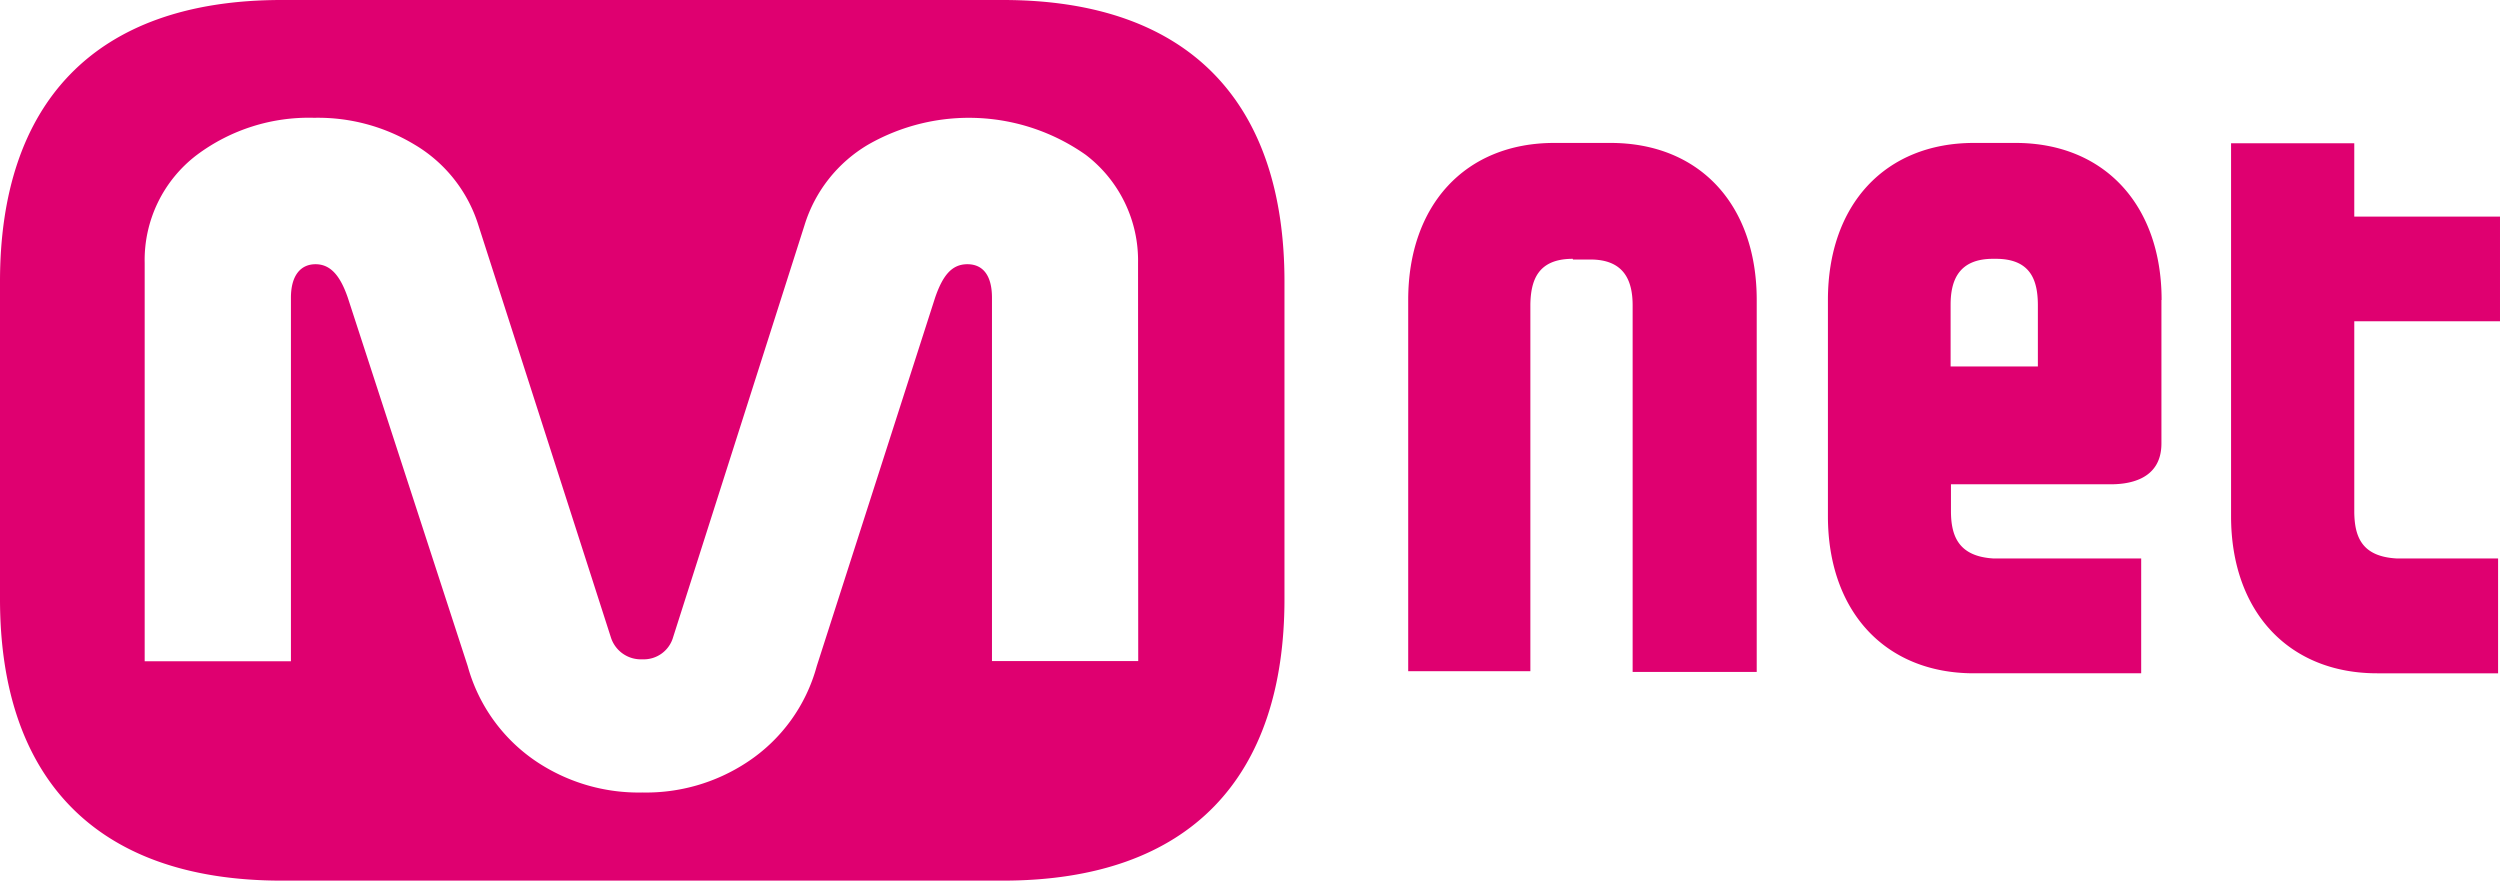
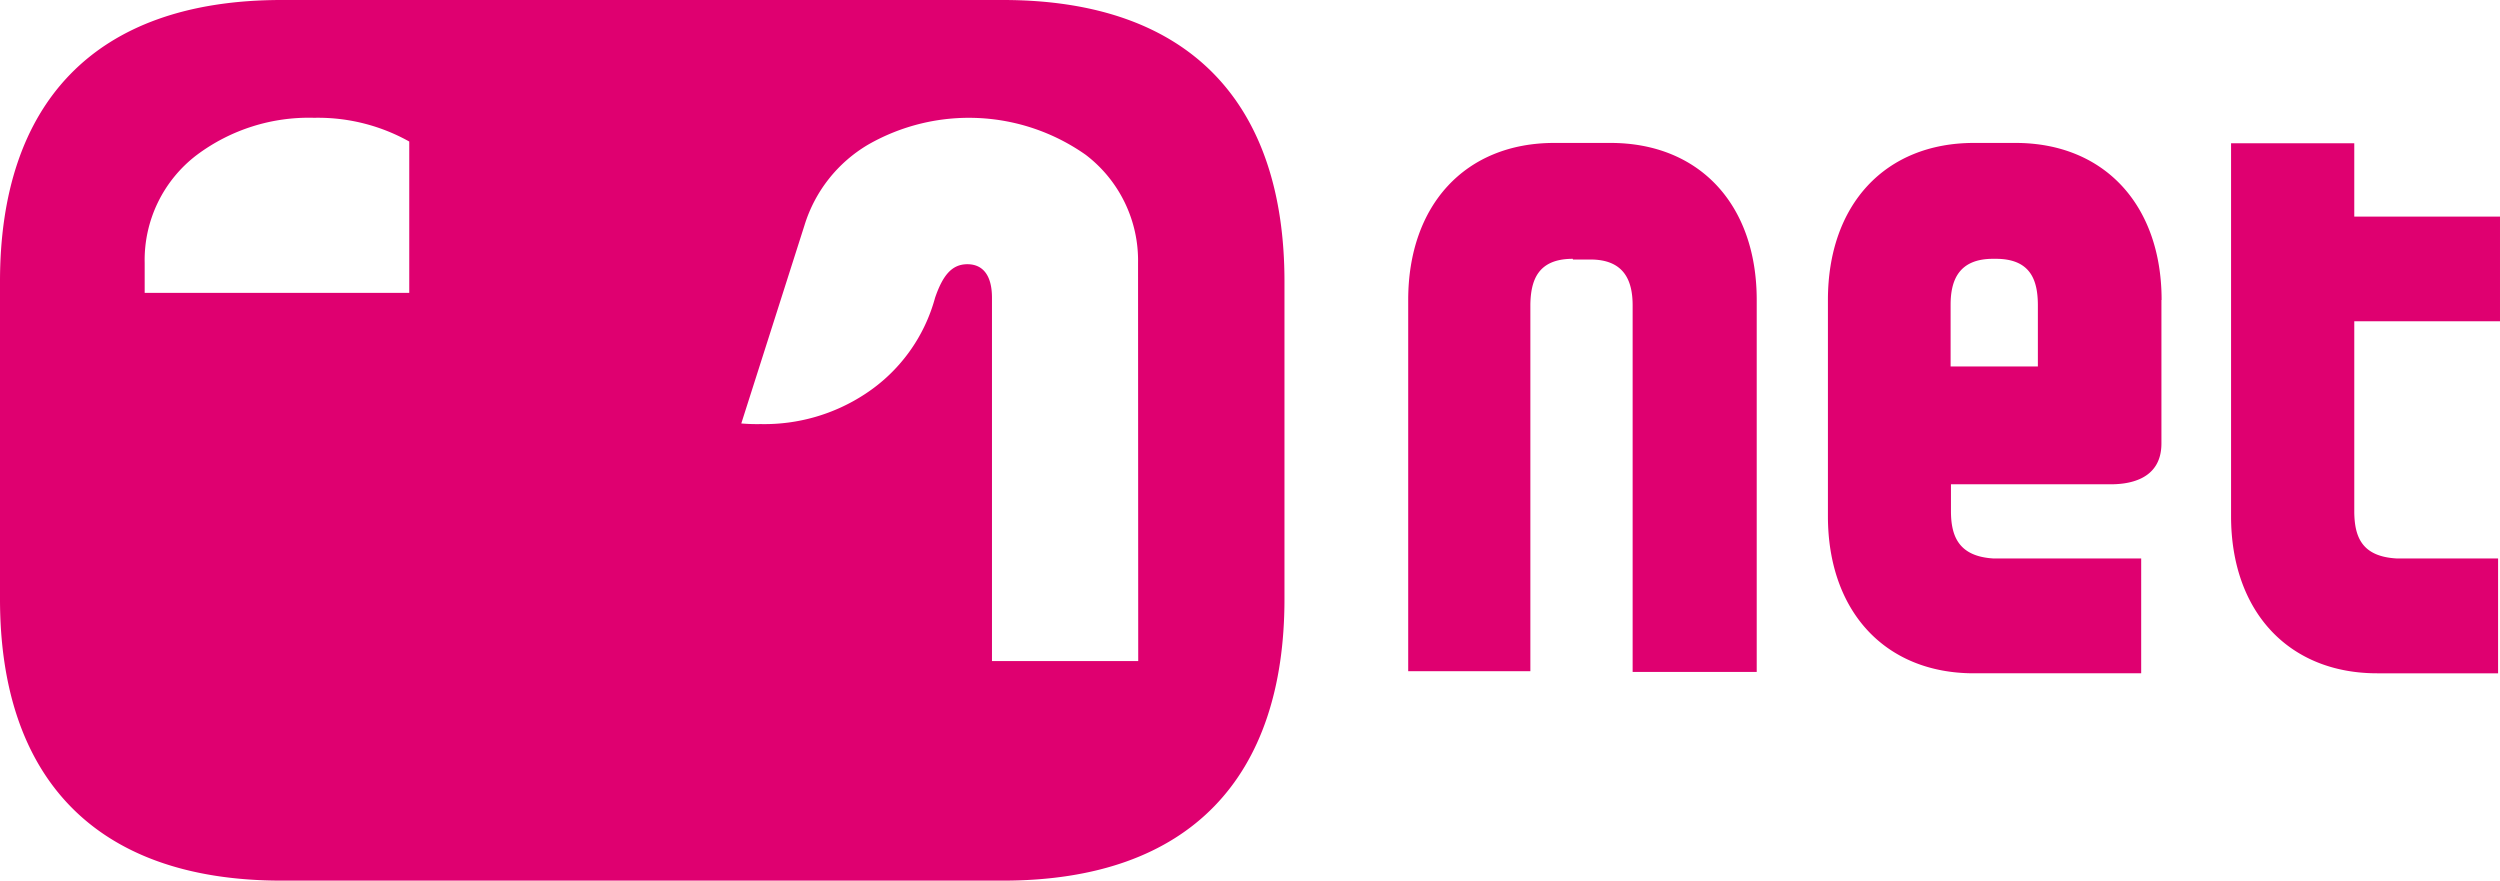
<svg xmlns="http://www.w3.org/2000/svg" viewBox="0 0 143.25 50.46">
  <g data-name="レイヤー 2">
-     <path d="M57.46 0H16.14C5.33 0 0 6 0 16.13v18.2c0 10.1 5.33 16.13 16.14 16.13h41.32c10.81 0 16.14-6 16.14-16.13v-18.2C73.6 6 68.27 0 57.46 0zm7.76 37.88h-8.38V17.06c0-1.28-.52-1.92-1.41-1.92s-1.41.64-1.85 1.92L46.8 38.17a9.58 9.58 0 01-4 5.51 10.5 10.5 0 01-6 1.73 10.53 10.53 0 01-6-1.73 9.67 9.67 0 01-4-5.51l-6.87-21.11c-.44-1.28-1-1.92-1.85-1.92s-1.41.64-1.41 1.92v20.83H8.29V15.07a7.56 7.56 0 013-6.2A10.71 10.71 0 0118 6.75a10.7 10.7 0 015.76 1.54 8.2 8.2 0 013.65 4.61L35 36.51a1.8 1.8 0 001.75 1.27h.1a1.75 1.75 0 001.72-1.27L46.1 12.9a8.14 8.14 0 013.64-4.61 11.62 11.62 0 0112.47.58 7.61 7.61 0 013 6.2zm69.68-19.47h8.35v-6h-8.35v-4.2h-7.06v21.37c0 5.45 3.29 9 8.37 9h6.93V32h-5.81c-2-.11-2.41-1.24-2.43-2.64V18.41m-44.78-3.58c-2 0-2.41 1.23-2.43 2.63v21h-7V17.19c0-5.45 3.28-9 8.37-9h3.22c5.09 0 8.38 3.52 8.38 9V38.5h-7.11v-21c0-1.4-.47-2.63-2.42-2.63h-1M116.77 21h-5v-3.54c0-1.4.47-2.63 2.43-2.63h.16c2 0 2.4 1.23 2.41 2.63v3.56m7.09-3.83c0-5.45-3.29-9-8.37-9h-2.38c-5.08 0-8.37 3.52-8.37 9v12.39c0 5.45 3.28 9 8.36 9h9.59V32h-8.47c-2-.12-2.43-1.29-2.43-2.72v-1.53h9.14c.85 0 2.92-.15 2.92-2.34v-8.22" fill="#df0070" data-name="Layer 1" />
+     <path d="M57.46 0H16.14C5.33 0 0 6 0 16.13v18.2c0 10.1 5.33 16.13 16.14 16.13h41.32c10.81 0 16.14-6 16.14-16.13v-18.2C73.6 6 68.27 0 57.46 0zm7.76 37.88h-8.38V17.06c0-1.28-.52-1.92-1.41-1.92s-1.41.64-1.85 1.92a9.58 9.58 0 01-4 5.51 10.5 10.5 0 01-6 1.73 10.53 10.53 0 01-6-1.73 9.67 9.67 0 01-4-5.51l-6.87-21.11c-.44-1.28-1-1.92-1.85-1.92s-1.41.64-1.41 1.92v20.83H8.29V15.07a7.56 7.56 0 013-6.2A10.71 10.71 0 0118 6.75a10.7 10.7 0 015.76 1.54 8.2 8.2 0 013.65 4.61L35 36.51a1.8 1.8 0 001.75 1.27h.1a1.75 1.75 0 001.72-1.27L46.1 12.9a8.14 8.14 0 013.64-4.61 11.62 11.62 0 0112.47.58 7.61 7.61 0 013 6.2zm69.68-19.47h8.35v-6h-8.35v-4.2h-7.06v21.37c0 5.45 3.29 9 8.37 9h6.93V32h-5.81c-2-.11-2.41-1.24-2.43-2.64V18.41m-44.78-3.58c-2 0-2.41 1.23-2.43 2.63v21h-7V17.19c0-5.45 3.28-9 8.37-9h3.22c5.09 0 8.38 3.52 8.38 9V38.5h-7.11v-21c0-1.4-.47-2.63-2.42-2.63h-1M116.77 21h-5v-3.54c0-1.4.47-2.63 2.43-2.63h.16c2 0 2.4 1.23 2.41 2.63v3.56m7.09-3.83c0-5.45-3.29-9-8.37-9h-2.38c-5.08 0-8.37 3.52-8.37 9v12.39c0 5.45 3.28 9 8.36 9h9.59V32h-8.47c-2-.12-2.43-1.29-2.43-2.72v-1.53h9.14c.85 0 2.92-.15 2.92-2.34v-8.22" fill="#df0070" data-name="Layer 1" />
  </g>
</svg>